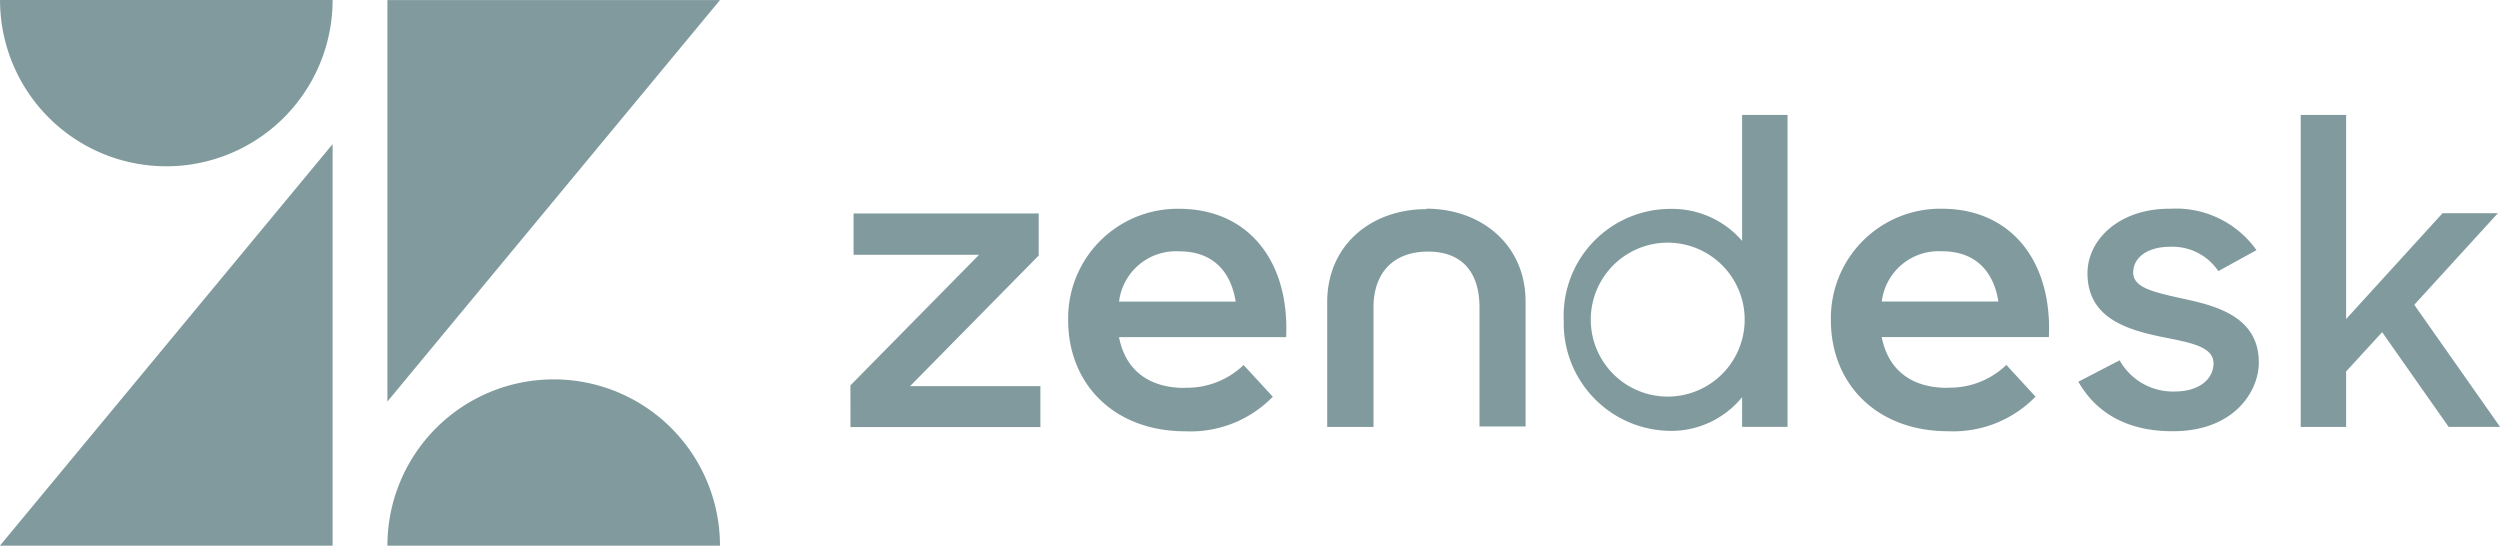
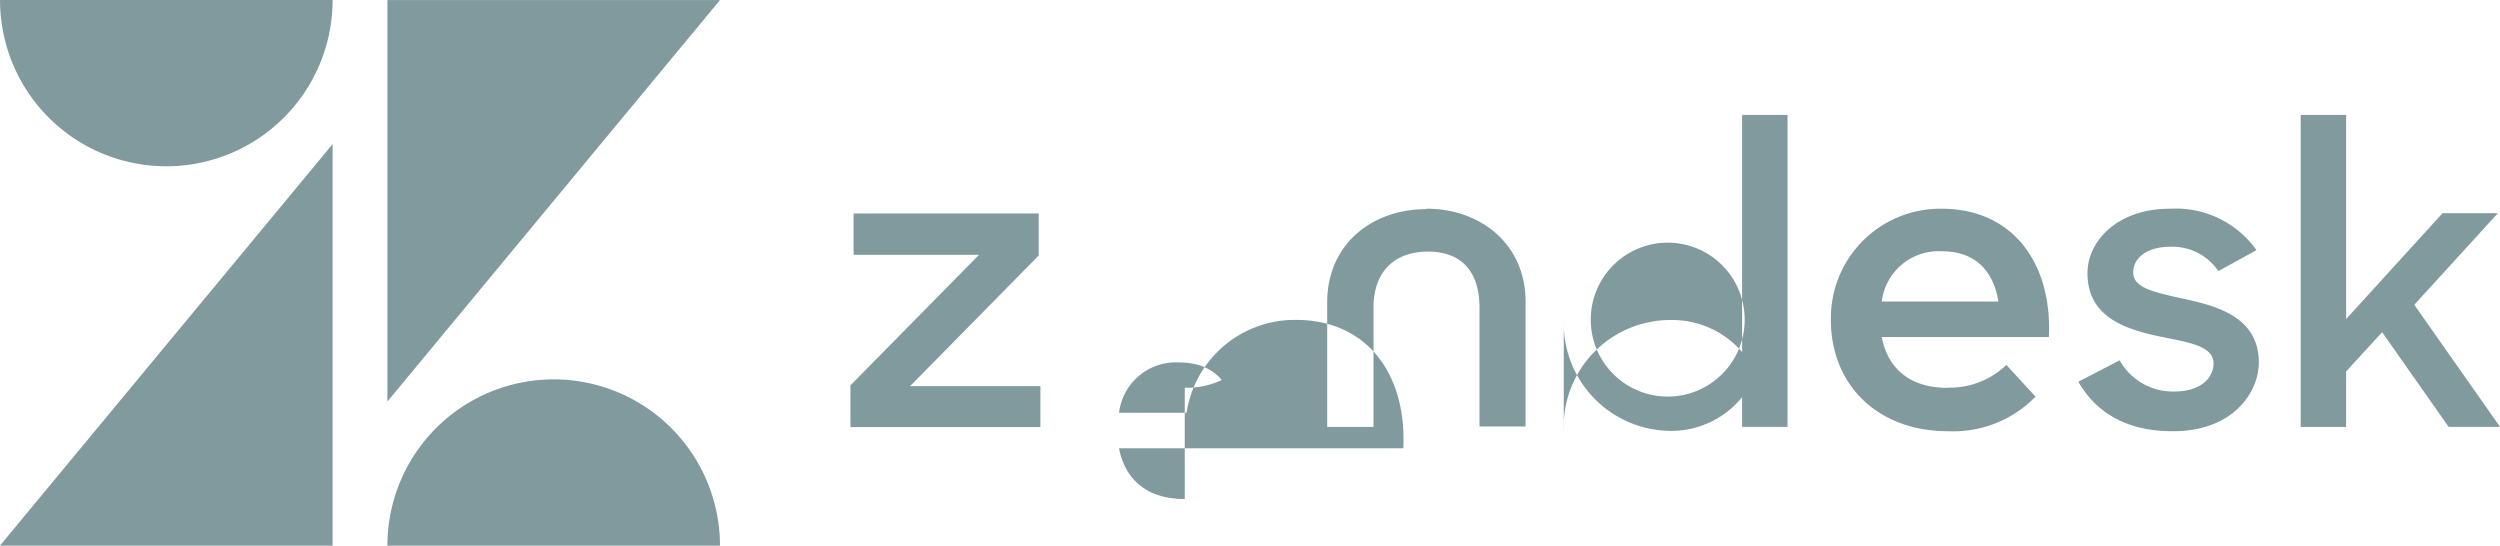
<svg xmlns="http://www.w3.org/2000/svg" width="195.277" height="42.624" viewBox="0 0 195.277 42.624">
-   <path id="zendesk-logo" d="M161.629,49.257a6.381,6.381,0,0,0,4.595-1.773l2.278,2.477a8.961,8.961,0,0,1-6.834,2.7c-5.56,0-9.151-3.686-9.151-8.679a8.547,8.547,0,0,1,8.648-8.7c5.521,0,8.652,4.2,8.377,10.027H156.489c.464,2.417,2.16,3.964,5.134,3.964m3.978-6.741c-.356-2.263-1.7-3.926-4.4-3.926a4.471,4.471,0,0,0-4.709,3.926Zm-89.669,6.55,10.046-10.2h-9.8V35.651H90.639v3.287l-10.046,10.2H90.772v3.2H75.936Zm26.116.182a6.381,6.381,0,0,0,4.595-1.773l2.282,2.475a8.961,8.961,0,0,1-6.834,2.7c-5.56,0-9.151-3.686-9.151-8.679a8.547,8.547,0,0,1,8.648-8.7c5.521,0,8.652,4.2,8.377,10.027H96.912c.464,2.417,2.16,3.964,5.134,3.964m3.978-6.741c-.354-2.263-1.7-3.926-4.4-3.926a4.471,4.471,0,0,0-4.709,3.926Zm25.626,1.431a8.341,8.341,0,0,1,8.373-8.673,7.213,7.213,0,0,1,5.56,2.5V27.955h3.548V52.32h-3.548V50a7.136,7.136,0,0,1-5.592,2.634,8.4,8.4,0,0,1-8.338-8.669m14.13-.031a6.011,6.011,0,1,0,0,.021m26.073,4.834,3.214-1.667a4.768,4.768,0,0,0,4.287,2.437c2.011,0,3.048-1.033,3.048-2.2,0-1.354-1.942-1.636-4.051-2.069-2.839-.58-5.794-1.537-5.794-4.97,0-2.636,2.508-5.07,6.459-5.036a7.7,7.7,0,0,1,6.741,3.233l-2.978,1.636a4.332,4.332,0,0,0-3.752-1.9c-1.909,0-2.9.934-2.9,2,0,1.2,1.539,1.533,3.953,2.069,2.746.58,5.859,1.5,5.859,4.97,0,2.321-2.011,5.4-6.762,5.368-3.481,0-5.925-1.4-7.335-3.868m23.731-3.868-2.814,3.069v4.332h-3.548V27.958h3.548V43.9l7.534-8.271h4.322l-6.532,7.155,6.7,9.537h-4.016Zm-74.667-9.611c-4.22,0-7.735,2.736-7.735,7.271v9.74h3.616V43c0-2.736,1.572-4.37,4.258-4.37s4.022,1.636,4.022,4.37v9.29h3.6v-9.74c0-4.535-3.548-7.271-7.735-7.271M35.485,30.236V61.6H9.5Zm0-11.258a12.989,12.989,0,1,1-25.978,0ZM39.765,61.6a12.989,12.989,0,1,1,25.978,0Zm0-11.258V18.982h25.98Z" transform="translate(-9.505 -18.978)" fill="#03363d" opacity="0.5" />
+   <path id="zendesk-logo" d="M161.629,49.257a6.381,6.381,0,0,0,4.595-1.773l2.278,2.477a8.961,8.961,0,0,1-6.834,2.7c-5.56,0-9.151-3.686-9.151-8.679a8.547,8.547,0,0,1,8.648-8.7c5.521,0,8.652,4.2,8.377,10.027H156.489c.464,2.417,2.16,3.964,5.134,3.964m3.978-6.741c-.356-2.263-1.7-3.926-4.4-3.926a4.471,4.471,0,0,0-4.709,3.926Zm-89.669,6.55,10.046-10.2h-9.8V35.651H90.639v3.287l-10.046,10.2H90.772v3.2H75.936Zm26.116.182a6.381,6.381,0,0,0,4.595-1.773l2.282,2.475a8.961,8.961,0,0,1-6.834,2.7a8.547,8.547,0,0,1,8.648-8.7c5.521,0,8.652,4.2,8.377,10.027H96.912c.464,2.417,2.16,3.964,5.134,3.964m3.978-6.741c-.354-2.263-1.7-3.926-4.4-3.926a4.471,4.471,0,0,0-4.709,3.926Zm25.626,1.431a8.341,8.341,0,0,1,8.373-8.673,7.213,7.213,0,0,1,5.56,2.5V27.955h3.548V52.32h-3.548V50a7.136,7.136,0,0,1-5.592,2.634,8.4,8.4,0,0,1-8.338-8.669m14.13-.031a6.011,6.011,0,1,0,0,.021m26.073,4.834,3.214-1.667a4.768,4.768,0,0,0,4.287,2.437c2.011,0,3.048-1.033,3.048-2.2,0-1.354-1.942-1.636-4.051-2.069-2.839-.58-5.794-1.537-5.794-4.97,0-2.636,2.508-5.07,6.459-5.036a7.7,7.7,0,0,1,6.741,3.233l-2.978,1.636a4.332,4.332,0,0,0-3.752-1.9c-1.909,0-2.9.934-2.9,2,0,1.2,1.539,1.533,3.953,2.069,2.746.58,5.859,1.5,5.859,4.97,0,2.321-2.011,5.4-6.762,5.368-3.481,0-5.925-1.4-7.335-3.868m23.731-3.868-2.814,3.069v4.332h-3.548V27.958h3.548V43.9l7.534-8.271h4.322l-6.532,7.155,6.7,9.537h-4.016Zm-74.667-9.611c-4.22,0-7.735,2.736-7.735,7.271v9.74h3.616V43c0-2.736,1.572-4.37,4.258-4.37s4.022,1.636,4.022,4.37v9.29h3.6v-9.74c0-4.535-3.548-7.271-7.735-7.271M35.485,30.236V61.6H9.5Zm0-11.258a12.989,12.989,0,1,1-25.978,0ZM39.765,61.6a12.989,12.989,0,1,1,25.978,0Zm0-11.258V18.982h25.98Z" transform="translate(-9.505 -18.978)" fill="#03363d" opacity="0.5" />
</svg>